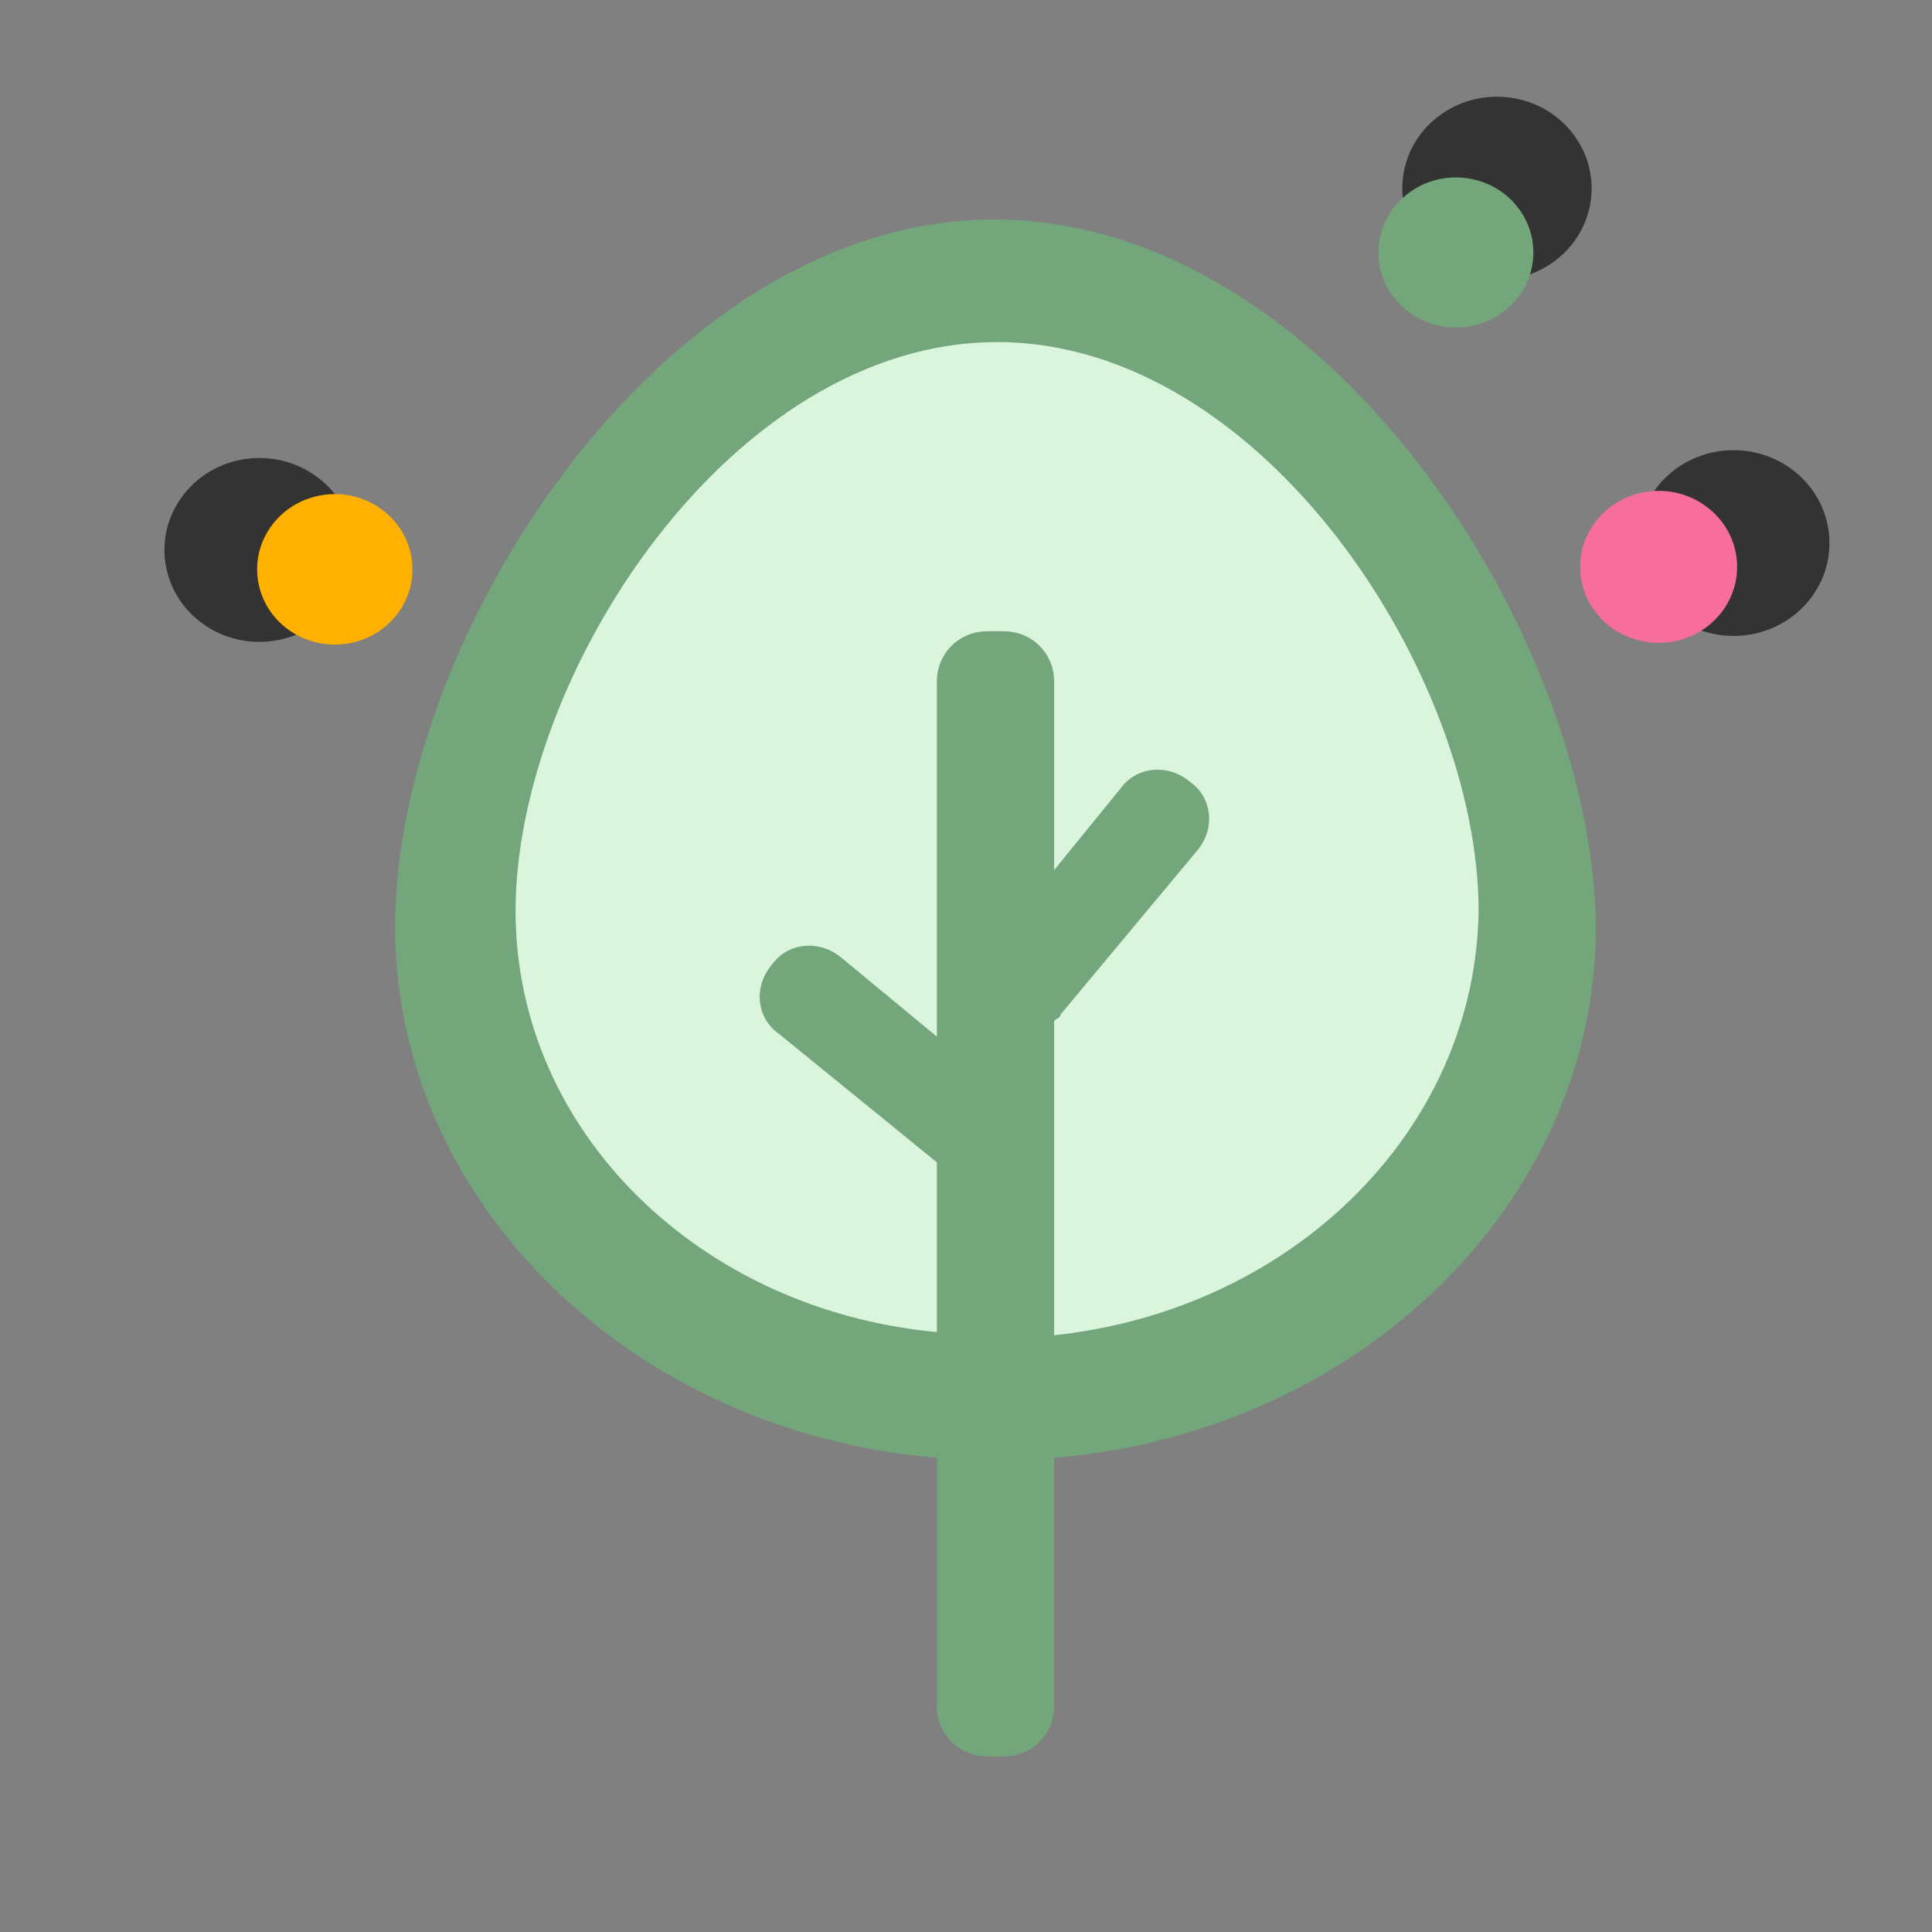
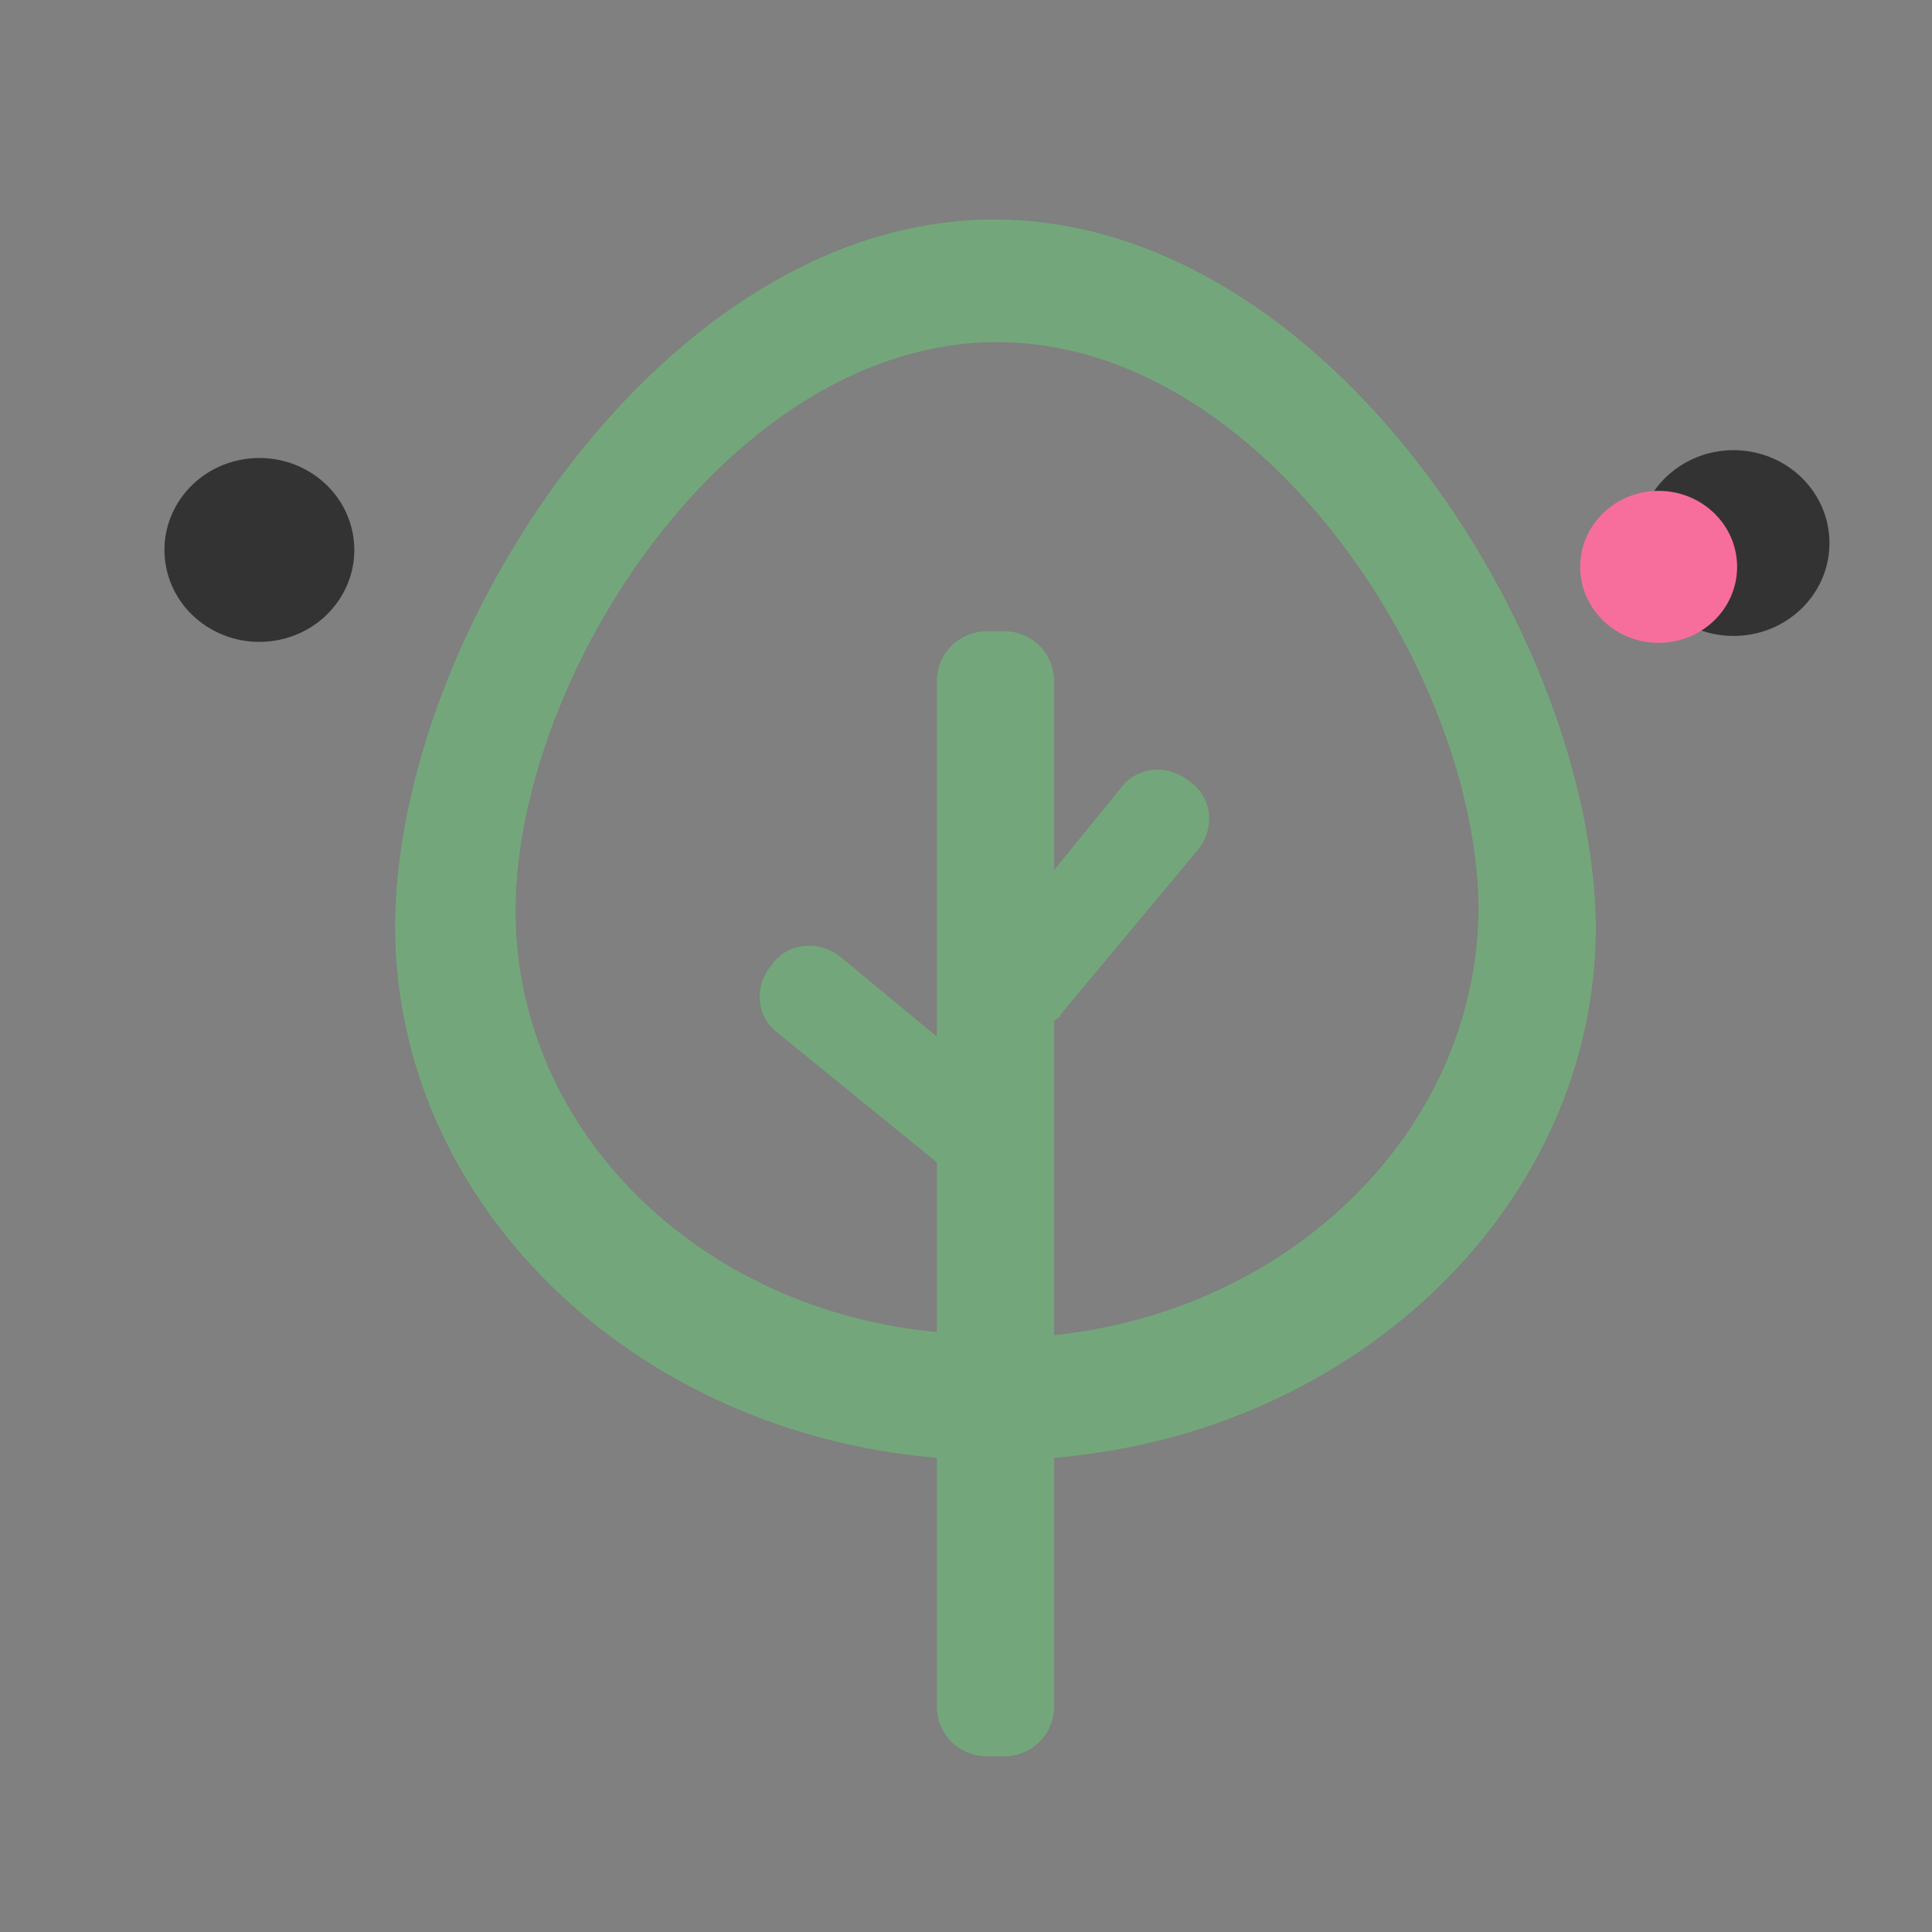
<svg xmlns="http://www.w3.org/2000/svg" width="90" height="90" viewBox="0 0 90 90" fill="none">
  <rect x="0" y="0" width="90" height="90" fill="#808080" stroke="none" />
-   <path d="M69.546 39.886C69.546 54.008 59.014 65.455 46.023 65.455C33.032 65.455 22.5 54.008 22.5 39.886C22.5 25.766 33.032 14.318 46.023 14.318C59.014 14.318 69.546 25.766 69.546 39.886Z" fill="#DAF4DE" />
  <path d="M46.301 10.227C30.953 10.227 18.409 29.552 18.409 43.167C18.409 56.051 29.477 66.738 43.644 67.909V79.475C43.644 80.793 44.677 81.817 46.005 81.817H46.743C48.072 81.817 49.105 80.793 49.105 79.475V67.909C63.272 66.738 74.34 56.051 74.34 43.167C74.192 29.552 61.796 10.227 46.301 10.227ZM49.105 62.2V47.559C49.252 47.413 49.4 47.413 49.4 47.266L55.745 39.654C56.631 38.629 56.483 37.165 55.45 36.433C54.417 35.554 52.941 35.701 52.203 36.725L49.105 40.532V31.748C49.105 30.43 48.072 29.405 46.743 29.405H46.005C44.677 29.405 43.644 30.43 43.644 31.748V48.291L39.217 44.631C38.184 43.753 36.708 43.899 35.97 44.924C35.085 45.949 35.233 47.413 36.266 48.145L43.644 54.147V62.053C32.576 61.028 24.017 52.683 24.017 42.435C24.017 31.455 34.052 15.936 46.448 15.936C58.844 15.936 68.879 31.455 68.879 42.435C68.732 52.683 60.172 61.028 49.105 62.2Z" fill="#73A77B" />
  <path d="M80.823 20.971C78.356 20.936 76.326 22.844 76.29 25.233C76.253 27.623 78.223 29.589 80.69 29.624C83.157 29.66 85.187 27.752 85.223 25.362C85.26 22.973 83.29 21.007 80.823 20.971Z" fill="#333333" />
  <path d="M77.321 22.867C75.302 22.837 73.642 24.399 73.612 26.354C73.582 28.309 75.194 29.917 77.212 29.946C79.23 29.975 80.891 28.414 80.921 26.459C80.951 24.504 79.339 22.896 77.321 22.867Z" fill="#F76E9C" />
  <path d="M9.618 29.174C11.646 30.493 14.393 29.97 15.754 28.006C17.116 26.042 16.576 23.381 14.548 22.062C12.521 20.744 9.773 21.267 8.412 23.231C7.05 25.195 7.59 27.856 9.618 29.174Z" fill="#333333" />
-   <path d="M13.58 29.432C15.239 30.511 17.487 30.083 18.601 28.476C19.715 26.869 19.273 24.692 17.614 23.613C15.955 22.534 13.707 22.962 12.593 24.569C11.479 26.176 11.921 28.353 13.58 29.432Z" fill="#FFB000" />
-   <path d="M66.948 5.466C65.06 6.956 64.777 9.646 66.316 11.475C67.854 13.303 70.632 13.577 72.52 12.087C74.408 10.597 74.691 7.907 73.152 6.078C71.614 4.25 68.836 3.975 66.948 5.466Z" fill="#333333" />
-   <path d="M65.543 9.052C63.999 10.271 63.767 12.472 65.026 13.968C66.285 15.464 68.558 15.688 70.102 14.469C71.647 13.25 71.878 11.049 70.619 9.553C69.361 8.057 67.088 7.832 65.543 9.052Z" fill="#73A77B" />
</svg>